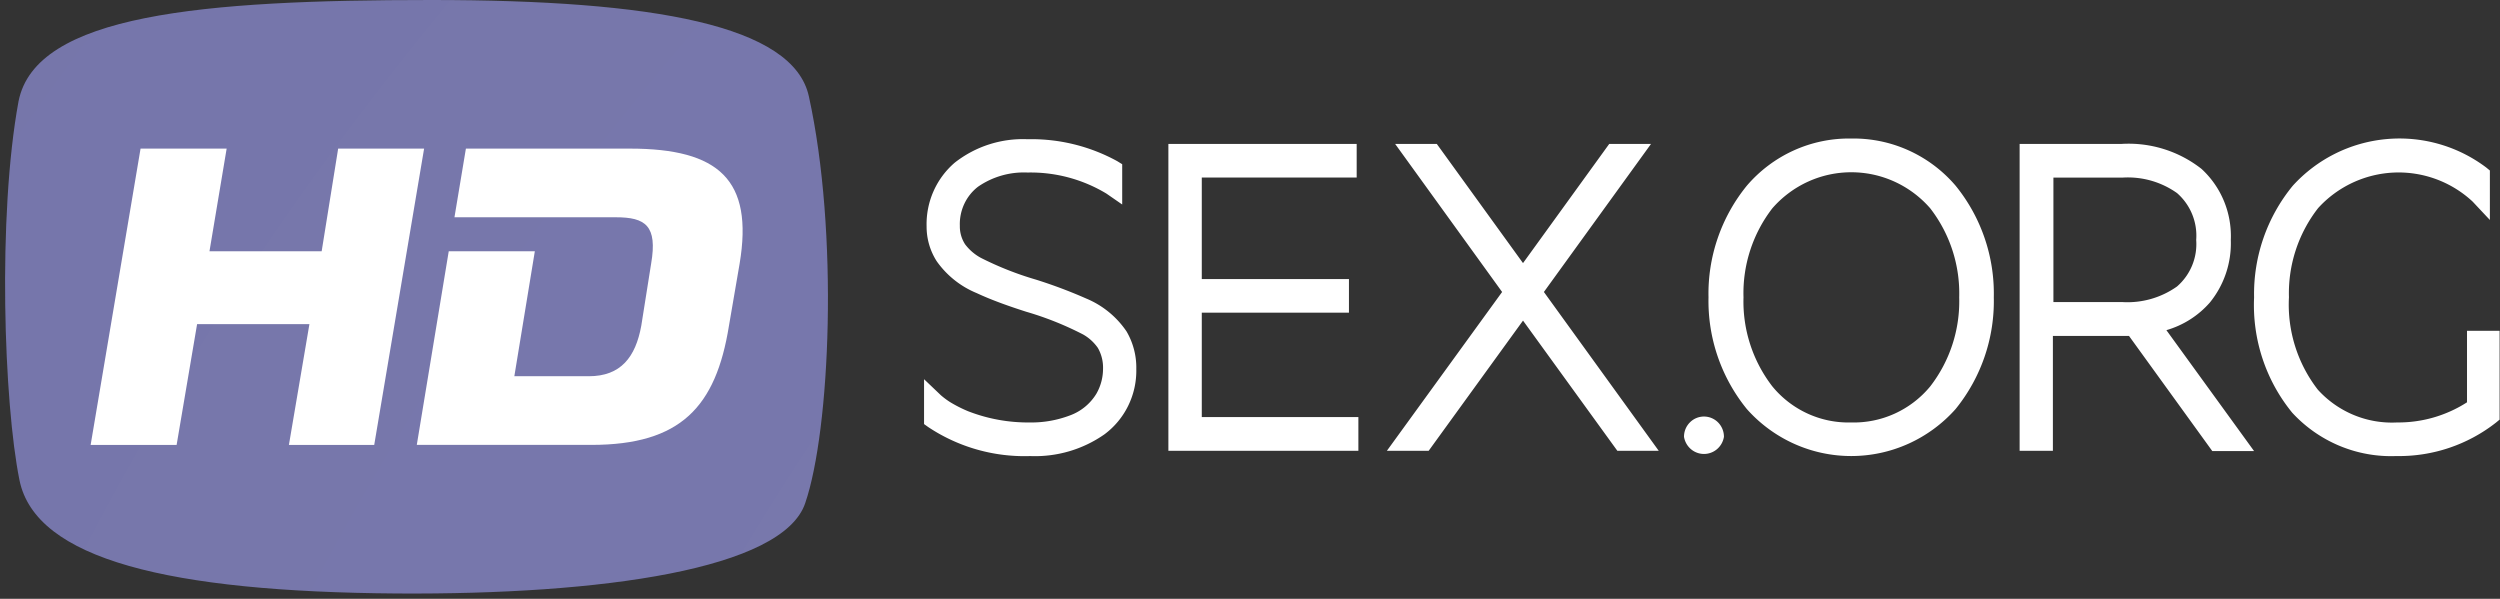
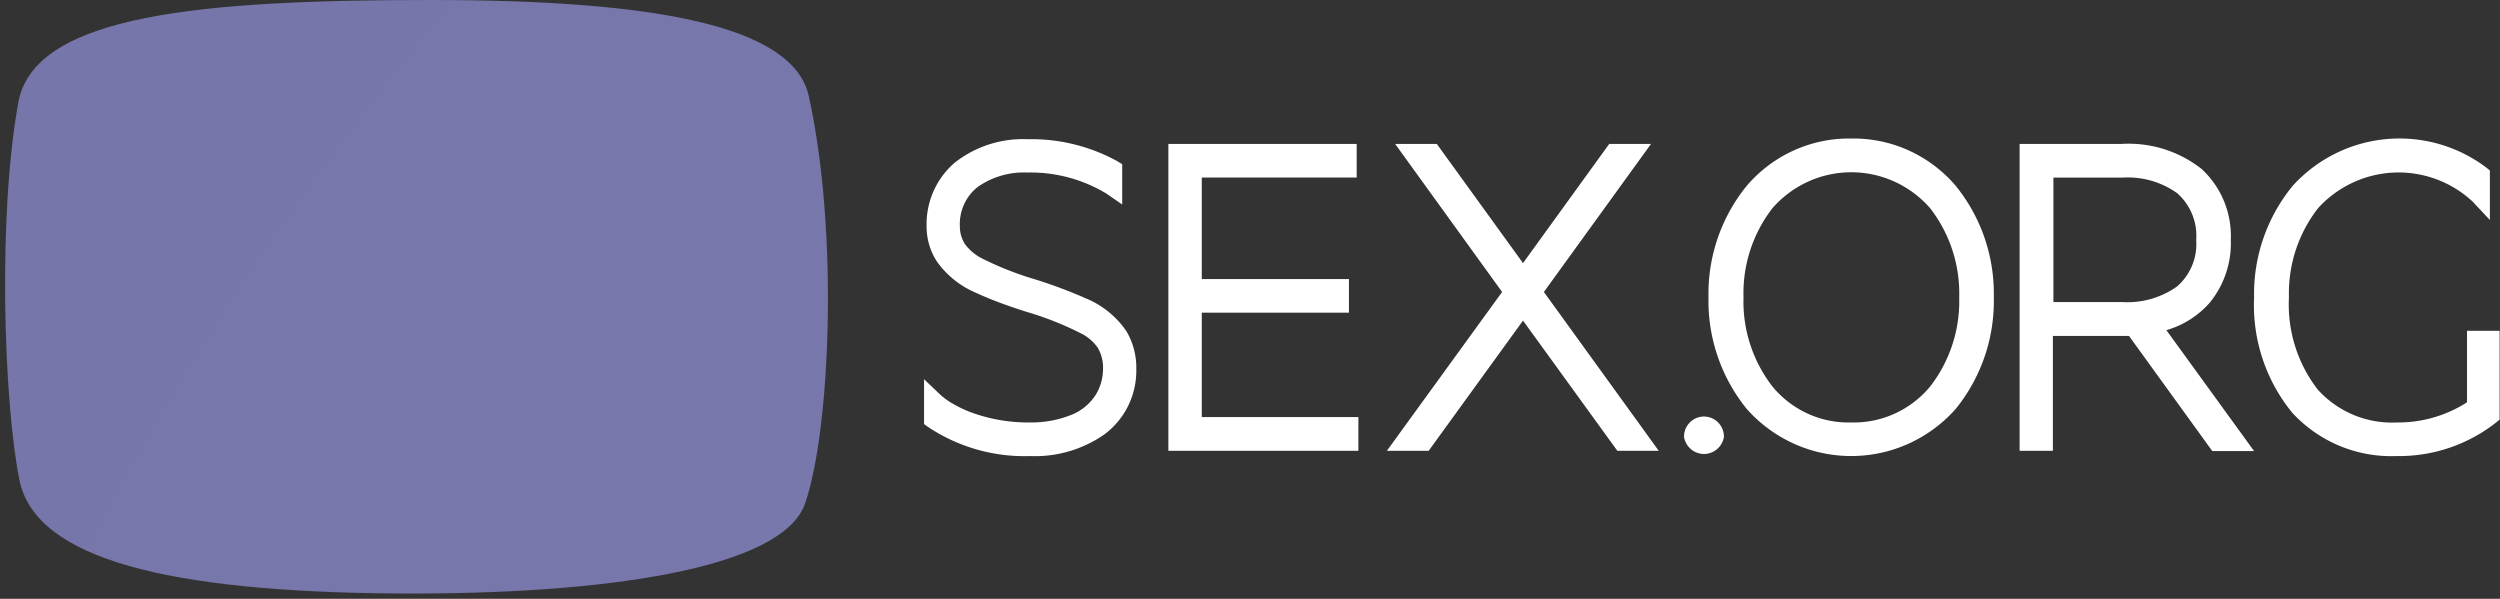
<svg xmlns="http://www.w3.org/2000/svg" width="167" height="40" fill="none">
  <rect width="100%" height="100%" fill="#333333" stroke="none" />
-   <path d="M54.03 6.427C52.99 1.697 43.71 0 28.794 0 13.504 0 2.384.96 1.238 6.768-.175 14.433.26 26.928 1.3 32.07c1.076 5.304 10.036 7.467 25.227 7.575 13.69.09 25.778-1.616 27.263-6.04 1.671-4.884 2.249-18.051.24-27.18z" fill="url(#paint0_radial)" />
-   <path fill-rule="evenodd" clip-rule="evenodd" d="M22.589 9.927l-1.102 6.858h-7.494l1.147-6.858H9.389L6.055 29.72h5.743l1.368-8.07h7.503l-1.37 8.07h5.699L28.33 9.927H22.59zM42.074 9.927H31.122l-.764 4.587H41.14c1.974 0 2.791.556 2.356 3.096l-.658 4.147c-.382 2.1-1.369 3.375-3.502 3.375h-4.978l1.369-8.347h-5.751l-2.134 12.934h11.663c5.964 0 8.32-2.54 9.19-7.962l.712-4.147c.933-5.582-1.369-7.683-7.333-7.683z" fill="#fff" />
+   <path d="M54.03 6.427C52.99 1.697 43.71 0 28.794 0 13.504 0 2.384.96 1.238 6.768-.175 14.433.26 26.928 1.3 32.07c1.076 5.304 10.036 7.467 25.227 7.575 13.69.09 25.778-1.616 27.263-6.04 1.671-4.884 2.249-18.051.24-27.18" fill="url(#paint0_radial)" />
  <path d="M72.545 19.935c-1.09-.48-2.206-.899-3.342-1.256-1.268-.37-2.5-.857-3.68-1.454a3.27 3.27 0 01-1.049-.898 2.187 2.187 0 01-.356-1.239c-.02-.5.08-1 .29-1.454.21-.455.525-.852.92-1.158a5.375 5.375 0 013.306-.951 9.811 9.811 0 015.28 1.41l1.049.726V10.97l-.32-.198a11.916 11.916 0 00-6.009-1.472 7.366 7.366 0 00-4.862 1.57 5.383 5.383 0 00-1.415 1.909 5.431 5.431 0 00-.46 2.337c-.005.828.23 1.639.675 2.334a6.109 6.109 0 002.666 2.127c1.058.494 2.223.898 3.316 1.248 1.31.381 2.582.89 3.796 1.517.39.22.728.527.986.897.24.42.36.899.347 1.383a3.355 3.355 0 01-.444 1.678 3.456 3.456 0 01-1.778 1.454c-.853.321-1.757.48-2.667.467a11.059 11.059 0 01-4.133-.754 8.73 8.73 0 01-1.2-.61 5.329 5.329 0 01-.605-.45l-1.129-1.076v2.998l.276.197a11.596 11.596 0 006.818 1.939 8.077 8.077 0 004.96-1.454 5.265 5.265 0 001.589-1.92 5.32 5.32 0 00.535-2.442 4.785 4.785 0 00-.649-2.505 6.056 6.056 0 00-2.71-2.208zM80.279 27.86v-6.973h9.831v-2.244h-9.831v-6.786h10.347V9.613H78.048v20.5H90.74v-2.252H80.28zM110.288 9.613h-2.791l-5.76 7.962-5.76-7.962h-2.783l7.147 9.891-7.698 10.61h2.791l6.303-8.698 6.302 8.698h2.765l-7.672-10.61 7.156-9.89zM113.835 27.825a1.319 1.319 0 00-.952.394 1.345 1.345 0 00-.391.961c.052.32.215.61.459.82a1.343 1.343 0 001.75 0c.244-.21.406-.5.458-.82a1.36 1.36 0 00-.384-.954 1.327 1.327 0 00-.94-.401zM123.657 9.254a8.948 8.948 0 00-3.831.794 9.031 9.031 0 00-3.138 2.357 11.424 11.424 0 00-2.56 7.458 11.443 11.443 0 002.56 7.46 9.383 9.383 0 003.155 2.32 9.297 9.297 0 007.637 0 9.383 9.383 0 003.155-2.32 11.438 11.438 0 002.551-7.46c.06-2.714-.845-5.36-2.551-7.458a9.017 9.017 0 00-3.141-2.36 8.932 8.932 0 00-3.837-.791zm0 18.966a6.546 6.546 0 01-2.905-.591 6.606 6.606 0 01-2.357-1.815 9.28 9.28 0 01-1.929-5.95 9.28 9.28 0 011.929-5.952 7.026 7.026 0 012.379-1.776 6.964 6.964 0 015.784 0 7.026 7.026 0 012.379 1.777 9.284 9.284 0 011.938 5.95 9.284 9.284 0 01-1.938 5.951 6.647 6.647 0 01-2.367 1.814 6.592 6.592 0 01-2.913.592zM147.622 20.205a6.273 6.273 0 001.396-4.174 6.125 6.125 0 00-.455-2.594 6.058 6.058 0 00-1.501-2.154 7.885 7.885 0 00-5.333-1.67h-6.818v20.5h2.222V22.44h5.084l5.565 7.693h2.791l-5.858-8.078a6.11 6.11 0 002.907-1.85zm-10.454-8.339h4.596a5.665 5.665 0 013.662 1.032 3.775 3.775 0 011.28 3.133 3.747 3.747 0 01-1.28 3.105 5.718 5.718 0 01-3.662 1.042h-4.596v-8.312zM166.333 22.098h-1.537v4.776a8.492 8.492 0 01-4.667 1.346 6.653 6.653 0 01-2.892-.496 6.707 6.707 0 01-2.406-1.694 9.273 9.273 0 01-1.929-6.175 9.244 9.244 0 011.947-5.952 7.275 7.275 0 015.07-2.376 7.266 7.266 0 015.25 1.937l1.155 1.23V11.39l-.24-.197a9.629 9.629 0 00-12.924 1.212 11.377 11.377 0 00-2.587 7.458c-.127 2.801.782 5.55 2.551 7.71a9.022 9.022 0 003.164 2.212 8.94 8.94 0 003.787.679 10.493 10.493 0 006.658-2.235l.24-.198v-5.933h-.64z" fill="#fff" />
  <defs>
    <radialGradient id="paint0_radial" cx="0" cy="0" r="1" gradientUnits="SpaceOnUse" gradientTransform="matrix(34.134 0 0 34.467 5.327 2.702)">
      <stop stop-color="#7F7FB5" />
      <stop offset="1" stop-color="#4A4A77" />
    </radialGradient>
  </defs>
</svg>